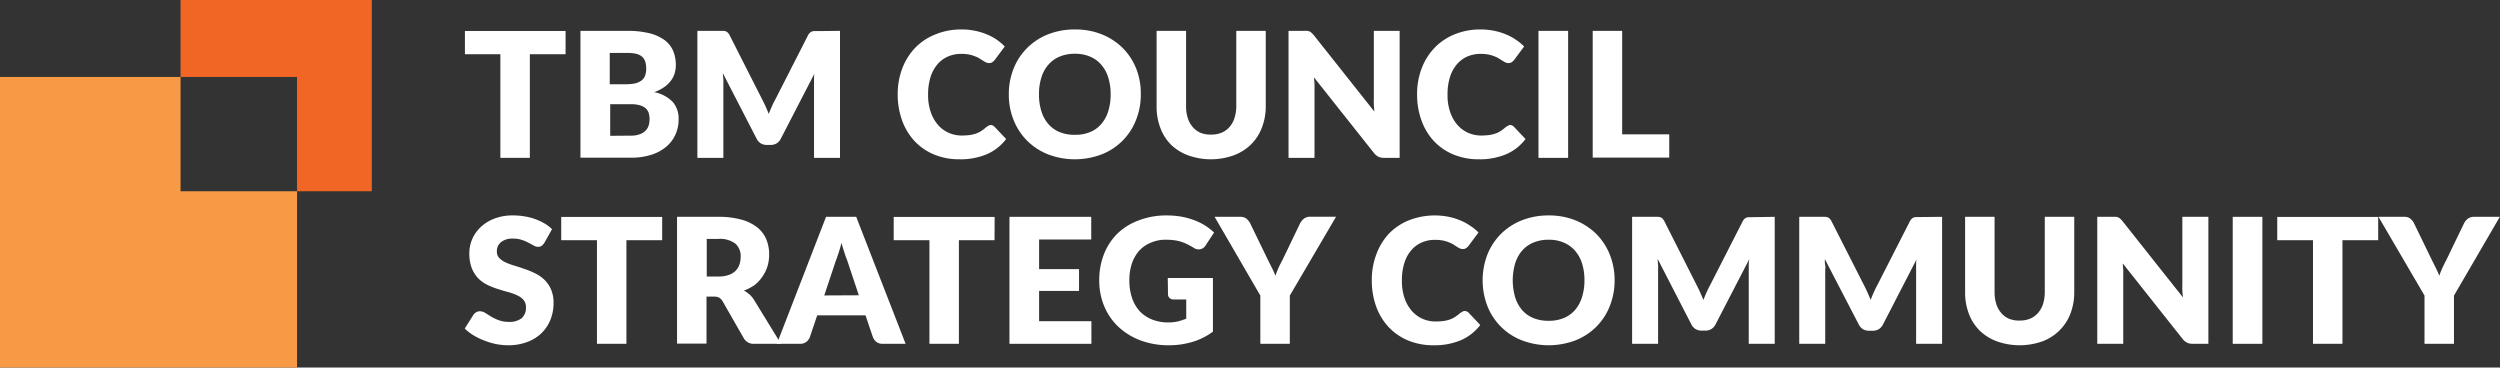
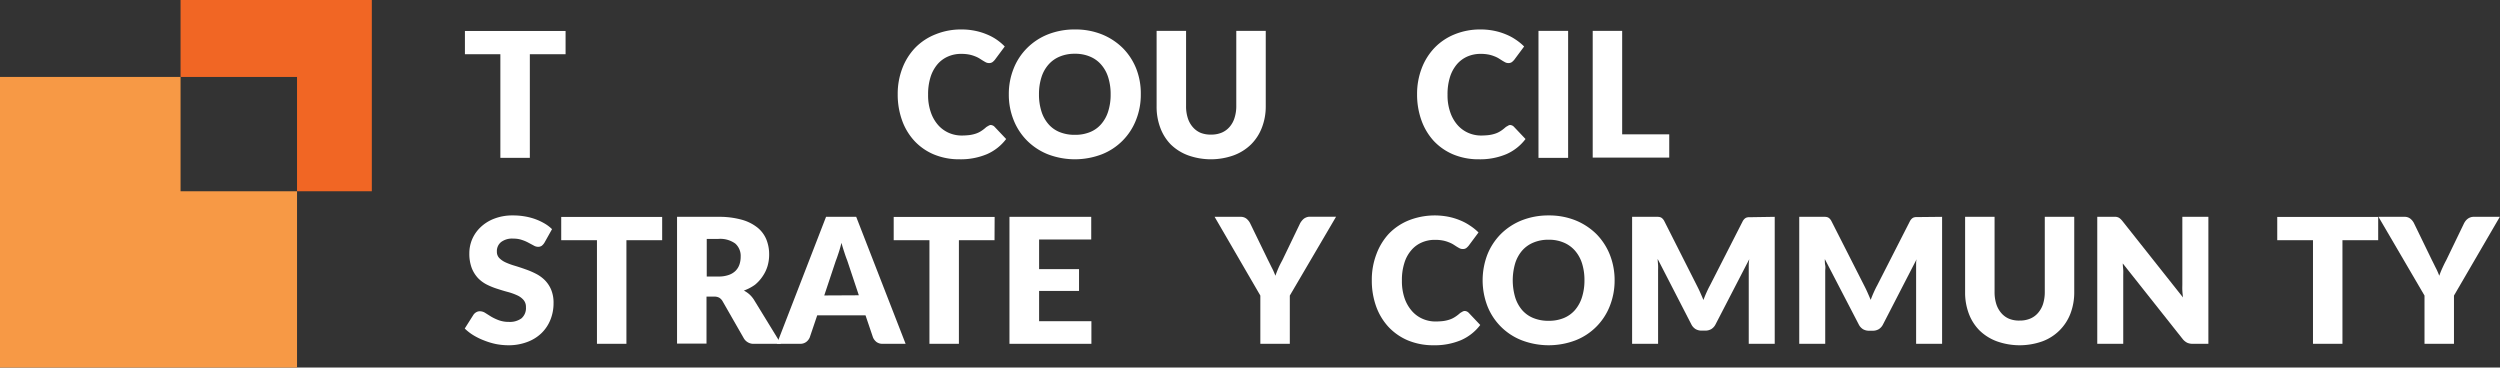
<svg xmlns="http://www.w3.org/2000/svg" viewBox="0 0 430.18 63.24">
  <rect x="0" y="0" width="430.18" height="63.24" fill="#333333" stroke="none" />
  <defs>
    <style>.cls-1{fill:#fff;}.cls-2{fill:#f79945;}.cls-3{fill:#f16624;}</style>
  </defs>
  <g id="Layer_2" data-name="Layer 2">
    <g id="Layer_1-2" data-name="Layer 1">
      <path class="cls-1" d="M97.32,9.33H91.17V27.16H86.1V9.33H80v-4H97.32Z" />
-       <path class="cls-1" d="M107.92,5.31a15.33,15.33,0,0,1,3.86.42,7.49,7.49,0,0,1,2.59,1.18,4.58,4.58,0,0,1,1.47,1.87,6.32,6.32,0,0,1,.45,2.44,4.83,4.83,0,0,1-.21,1.42,4.06,4.06,0,0,1-.66,1.27A5,5,0,0,1,114.27,15a7.3,7.3,0,0,1-1.7.86,6,6,0,0,1,3.2,1.69,4.4,4.4,0,0,1,1,3,6.23,6.23,0,0,1-.54,2.59,5.86,5.86,0,0,1-1.58,2.1,7.44,7.44,0,0,1-2.57,1.39,11.08,11.08,0,0,1-3.5.5H99.88V5.31Zm-3,3.8V14.5h2.64a8.82,8.82,0,0,0,1.52-.11,3.2,3.2,0,0,0,1.15-.43,1.92,1.92,0,0,0,.72-.82,3.18,3.18,0,0,0,.24-1.32,3.76,3.76,0,0,0-.19-1.3,1.88,1.88,0,0,0-.6-.83,2.5,2.5,0,0,0-1-.45,7.08,7.08,0,0,0-1.48-.13Zm3.57,14.23a4.33,4.33,0,0,0,1.65-.26,2.49,2.49,0,0,0,1-.66,2.15,2.15,0,0,0,.5-.91,4,4,0,0,0,.13-1,3.61,3.61,0,0,0-.15-1.08,2,2,0,0,0-.54-.82,2.86,2.86,0,0,0-1-.5,5.52,5.52,0,0,0-1.59-.18H105v5.44Z" />
-       <path class="cls-1" d="M144.54,5.31V27.16h-4.47V14.6c0-.29,0-.61,0-.95s0-.68.08-1l-5.8,11.23a2,2,0,0,1-.73.8,2,2,0,0,1-1,.26h-.69a2,2,0,0,1-1-.26,2,2,0,0,1-.73-.8l-5.81-11.27c0,.37.06.72.08,1.06s0,.67,0,1V27.16H120V5.31h3.87l.58,0a1.5,1.5,0,0,1,.44.08,1,1,0,0,1,.35.24,1.61,1.61,0,0,1,.31.44l5.62,11.08c.2.39.4.78.58,1.19s.36.83.53,1.26q.25-.66.54-1.29c.18-.42.38-.82.59-1.2l5.61-11a1.61,1.61,0,0,1,.31-.44,1,1,0,0,1,.35-.24,1.5,1.5,0,0,1,.44-.08l.58,0Z" />
      <path class="cls-1" d="M170.43,21.51a.92.92,0,0,1,.36.07.89.89,0,0,1,.34.23l2,2.11a8.29,8.29,0,0,1-3.31,2.61,11.63,11.63,0,0,1-4.7.88,11.26,11.26,0,0,1-4.46-.85,9.68,9.68,0,0,1-3.34-2.34,10.33,10.33,0,0,1-2.11-3.54,13.11,13.11,0,0,1-.74-4.45,12.28,12.28,0,0,1,.8-4.49,10.5,10.5,0,0,1,2.23-3.54A10,10,0,0,1,161,5.9a11.57,11.57,0,0,1,4.43-.83,11.32,11.32,0,0,1,2.31.22,10.54,10.54,0,0,1,2,.6,9,9,0,0,1,1.74.92A9.13,9.13,0,0,1,172.89,8l-1.71,2.3a2.82,2.82,0,0,1-.39.38,1,1,0,0,1-.63.17,1.13,1.13,0,0,1-.51-.12c-.16-.08-.33-.18-.51-.29l-.6-.38a4.49,4.49,0,0,0-.76-.37,6,6,0,0,0-1-.3,7.13,7.13,0,0,0-1.39-.12,5.56,5.56,0,0,0-2.3.47,5,5,0,0,0-1.81,1.36,6.35,6.35,0,0,0-1.17,2.19,9.89,9.89,0,0,0-.41,3,8.8,8.8,0,0,0,.46,3,6.51,6.51,0,0,0,1.24,2.2,5.28,5.28,0,0,0,1.84,1.36,5.5,5.5,0,0,0,2.25.47,12,12,0,0,0,1.26-.07,5.78,5.78,0,0,0,1.07-.23,3.9,3.9,0,0,0,.93-.42,6.11,6.11,0,0,0,.88-.66,1.62,1.62,0,0,1,.39-.25A1,1,0,0,1,170.43,21.51Z" />
      <path class="cls-1" d="M196.3,16.23a11.65,11.65,0,0,1-.82,4.41,10.38,10.38,0,0,1-5.88,5.91,13,13,0,0,1-9.29,0,10.63,10.63,0,0,1-3.59-2.36,10.48,10.48,0,0,1-2.31-3.55,11.65,11.65,0,0,1-.82-4.41,11.65,11.65,0,0,1,.82-4.41,10.34,10.34,0,0,1,2.31-3.54,10.63,10.63,0,0,1,3.59-2.36A12.42,12.42,0,0,1,185,5.07a12.14,12.14,0,0,1,4.64.86,10.89,10.89,0,0,1,3.58,2.36,10.56,10.56,0,0,1,2.3,3.54A11.67,11.67,0,0,1,196.3,16.23Zm-5.19,0a9.49,9.49,0,0,0-.42-2.92,6,6,0,0,0-1.21-2.19,5.14,5.14,0,0,0-1.92-1.38,6.48,6.48,0,0,0-2.6-.49,6.58,6.58,0,0,0-2.62.49,5.18,5.18,0,0,0-1.93,1.38,6,6,0,0,0-1.21,2.19,9.49,9.49,0,0,0-.42,2.92,9.46,9.46,0,0,0,.42,2.93,6.08,6.08,0,0,0,1.21,2.2,5,5,0,0,0,1.93,1.37,6.76,6.76,0,0,0,2.62.47,6.66,6.66,0,0,0,2.6-.47,5,5,0,0,0,1.92-1.37,6.08,6.08,0,0,0,1.21-2.2A9.46,9.46,0,0,0,191.11,16.23Z" />
      <path class="cls-1" d="M208.41,23.16a4.58,4.58,0,0,0,1.82-.34,3.66,3.66,0,0,0,1.36-1,4.24,4.24,0,0,0,.84-1.54,6.59,6.59,0,0,0,.3-2.07V5.31h5.07V18.25a10,10,0,0,1-.66,3.7,8.17,8.17,0,0,1-1.86,2.89,8.45,8.45,0,0,1-3,1.89,11.64,11.64,0,0,1-7.84,0,8.45,8.45,0,0,1-3-1.89A8.17,8.17,0,0,1,199.66,22a10.23,10.23,0,0,1-.64-3.7V5.31h5.07V18.24a6.53,6.53,0,0,0,.29,2.06,4.3,4.3,0,0,0,.85,1.55,3.65,3.65,0,0,0,1.35,1A4.63,4.63,0,0,0,208.41,23.16Z" />
-       <path class="cls-1" d="M240.84,5.31V27.16H238.2a2.43,2.43,0,0,1-1-.18,2.49,2.49,0,0,1-.78-.65l-10.31-13c0,.39.07.77.08,1.13s0,.71,0,1V27.16h-4.47V5.31h2.67a4.22,4.22,0,0,1,.55,0,1.64,1.64,0,0,1,.41.11,1.25,1.25,0,0,1,.34.24,3,3,0,0,1,.38.4L236.5,19.21c-.05-.42-.08-.82-.1-1.22s0-.76,0-1.12V5.31Z" />
      <path class="cls-1" d="M259.8,21.51a.92.92,0,0,1,.36.07.89.89,0,0,1,.34.23l2,2.11a8.29,8.29,0,0,1-3.31,2.61,11.63,11.63,0,0,1-4.7.88,11.26,11.26,0,0,1-4.46-.85,9.81,9.81,0,0,1-3.35-2.34,10.46,10.46,0,0,1-2.1-3.54,13.11,13.11,0,0,1-.74-4.45,12.28,12.28,0,0,1,.8-4.49,10.5,10.5,0,0,1,2.23-3.54,10,10,0,0,1,3.45-2.3,11.57,11.57,0,0,1,4.43-.83,11.32,11.32,0,0,1,2.31.22,10.54,10.54,0,0,1,2,.6,9,9,0,0,1,1.74.92A9.13,9.13,0,0,1,262.26,8l-1.71,2.3a2.82,2.82,0,0,1-.39.38,1,1,0,0,1-.63.17,1.13,1.13,0,0,1-.51-.12c-.16-.08-.33-.18-.51-.29l-.6-.38a4.49,4.49,0,0,0-.76-.37,5.9,5.9,0,0,0-1-.3,7,7,0,0,0-1.38-.12,5.64,5.64,0,0,0-2.31.47,5.05,5.05,0,0,0-1.8,1.36,6.35,6.35,0,0,0-1.17,2.19,9.89,9.89,0,0,0-.41,3,8.8,8.8,0,0,0,.46,3,6.51,6.51,0,0,0,1.24,2.2,5.28,5.28,0,0,0,1.84,1.36,5.5,5.5,0,0,0,2.25.47,12,12,0,0,0,1.26-.07,5.78,5.78,0,0,0,1.07-.23,3.9,3.9,0,0,0,.93-.42,6.11,6.11,0,0,0,.88-.66,1.62,1.62,0,0,1,.39-.25A1,1,0,0,1,259.8,21.51Z" />
      <path class="cls-1" d="M269.83,27.16h-5.1V5.31h5.1Z" />
      <path class="cls-1" d="M287.23,23.12v4H274.06V5.31h5.07V23.12Z" />
      <path class="cls-1" d="M93.69,41.75a2,2,0,0,1-.47.54,1.08,1.08,0,0,1-.64.18,1.49,1.49,0,0,1-.74-.22l-.9-.48a6.41,6.41,0,0,0-1.15-.49,4.45,4.45,0,0,0-1.47-.22,3.12,3.12,0,0,0-2.12.61,2,2,0,0,0-.7,1.64,1.52,1.52,0,0,0,.42,1.1,3.67,3.67,0,0,0,1.1.75,11.67,11.67,0,0,0,1.56.57c.59.18,1.18.37,1.79.59a14,14,0,0,1,1.8.76,6.15,6.15,0,0,1,1.56,1.11,5.19,5.19,0,0,1,1.1,1.64,5.81,5.81,0,0,1,.42,2.33A7.54,7.54,0,0,1,94.72,55,6.64,6.64,0,0,1,93.2,57.3a7,7,0,0,1-2.46,1.54,9.06,9.06,0,0,1-3.32.57,11.55,11.55,0,0,1-2.08-.21,12.06,12.06,0,0,1-2-.6,11.42,11.42,0,0,1-1.86-.9,8.28,8.28,0,0,1-1.51-1.17l1.5-2.37a1.49,1.49,0,0,1,.47-.43,1.2,1.2,0,0,1,.64-.17,1.72,1.72,0,0,1,.91.28l1,.63a8.67,8.67,0,0,0,1.33.63,5,5,0,0,0,1.77.29,3.38,3.38,0,0,0,2.14-.61,2.33,2.33,0,0,0,.77-1.93,1.81,1.81,0,0,0-.42-1.24,3.16,3.16,0,0,0-1.1-.8,10.45,10.45,0,0,0-1.56-.56c-.58-.15-1.17-.33-1.78-.53A12,12,0,0,1,83.83,49a5.68,5.68,0,0,1-1.55-1.12,5.45,5.45,0,0,1-1.1-1.74,7,7,0,0,1-.42-2.57,6.15,6.15,0,0,1,.49-2.41,6.29,6.29,0,0,1,1.46-2.08,7,7,0,0,1,2.35-1.46,8.62,8.62,0,0,1,3.2-.55,11.52,11.52,0,0,1,2,.16,10.32,10.32,0,0,1,1.8.46,9.77,9.77,0,0,1,1.6.74,6.59,6.59,0,0,1,1.33,1Z" />
      <path class="cls-1" d="M113.94,41.33h-6.15V59.16h-5.07V41.33H96.57v-4h17.37Z" />
      <path class="cls-1" d="M134.38,59.16h-4.59a1.93,1.93,0,0,1-1.83-1l-3.63-6.34a1.7,1.7,0,0,0-.57-.59,1.72,1.72,0,0,0-.9-.19h-1.29v8.08H116.5V37.31h7.11a14.48,14.48,0,0,1,4,.49,7.59,7.59,0,0,1,2.73,1.36,5.15,5.15,0,0,1,1.53,2.05,6.81,6.81,0,0,1,.48,2.58,6.93,6.93,0,0,1-.28,2,6.28,6.28,0,0,1-.84,1.75A6.61,6.61,0,0,1,129.91,49,7.8,7.8,0,0,1,128,50a4.76,4.76,0,0,1,.93.63,4.62,4.62,0,0,1,.78.91ZM123.61,47.58a5.06,5.06,0,0,0,1.76-.26,3.1,3.1,0,0,0,1.2-.72,2.88,2.88,0,0,0,.67-1.09,4.2,4.2,0,0,0,.21-1.35,2.83,2.83,0,0,0-.93-2.25,4.4,4.4,0,0,0-2.91-.8h-2v6.47Z" />
      <path class="cls-1" d="M155.83,59.16H151.9a1.73,1.73,0,0,1-1.06-.3,2,2,0,0,1-.62-.79l-1.29-3.81h-8.31l-1.29,3.81a1.9,1.9,0,0,1-.59.76,1.7,1.7,0,0,1-1.06.33h-4l8.46-21.85h5.19Zm-8.05-8.35-2-6q-.23-.57-.48-1.35c-.17-.51-.34-1.07-.51-1.67-.15.61-.31,1.18-.48,1.69s-.33,1-.48,1.36l-2,6Z" />
      <path class="cls-1" d="M171.13,41.33H165V59.16h-5.07V41.33h-6.15v-4h17.37Z" />
      <path class="cls-1" d="M178.8,41.21v5.1h6.87v3.75H178.8v5.21h9v3.89H173.7V37.31h14.07v3.9Z" />
-       <path class="cls-1" d="M200.94,47.84h7.77v9.23a11.54,11.54,0,0,1-3.58,1.78,14.11,14.11,0,0,1-4,.56,13.71,13.71,0,0,1-4.91-.85,11.44,11.44,0,0,1-3.79-2.34A10.36,10.36,0,0,1,190,52.68a11.45,11.45,0,0,1-.85-4.45,12.08,12.08,0,0,1,.81-4.49,10.25,10.25,0,0,1,2.31-3.54A10.51,10.51,0,0,1,196,37.9a13.17,13.17,0,0,1,4.78-.83,14.8,14.8,0,0,1,2.56.22,13.38,13.38,0,0,1,2.21.62,10.09,10.09,0,0,1,1.86.93,10,10,0,0,1,1.5,1.17l-1.47,2.23a1.39,1.39,0,0,1-.9.65,1.56,1.56,0,0,1-1.17-.27c-.4-.24-.78-.45-1.14-.62a6.23,6.23,0,0,0-1.08-.43,7.13,7.13,0,0,0-1.17-.24,11.41,11.41,0,0,0-1.38-.08,6.24,6.24,0,0,0-2.57.51A5.49,5.49,0,0,0,196,43.17a6.39,6.39,0,0,0-1.24,2.2,8.9,8.9,0,0,0-.43,2.86,9.2,9.2,0,0,0,.48,3.09,6.45,6.45,0,0,0,1.35,2.28A6,6,0,0,0,198.3,55a7.38,7.38,0,0,0,2.71.48,7.12,7.12,0,0,0,1.66-.17,10.7,10.7,0,0,0,1.45-.48V51.53H202a1,1,0,0,1-.75-.25.86.86,0,0,1-.27-.65Z" />
      <path class="cls-1" d="M221.94,50.86v8.3h-5.07v-8.3L209,37.31h4.47a1.59,1.59,0,0,1,1,.31,2.42,2.42,0,0,1,.64.79l3.09,6.36c.26.5.49,1,.7,1.4s.4.86.56,1.28c.15-.43.32-.86.51-1.3s.43-.9.69-1.38l3.06-6.36A2.84,2.84,0,0,1,224,38a2.38,2.38,0,0,1,.35-.36,1.76,1.76,0,0,1,.47-.25,1.54,1.54,0,0,1,.58-.1h4.5Z" />
      <path class="cls-1" d="M252,53.51a1,1,0,0,1,.71.3l2,2.11a8.36,8.36,0,0,1-3.31,2.61,11.66,11.66,0,0,1-4.7.88,11.35,11.35,0,0,1-4.47-.85,9.77,9.77,0,0,1-3.34-2.34,10.33,10.33,0,0,1-2.11-3.54,13.11,13.11,0,0,1-.73-4.45,12.28,12.28,0,0,1,.79-4.49A10.53,10.53,0,0,1,239,40.2a10,10,0,0,1,3.45-2.3,12.24,12.24,0,0,1,6.74-.61,10.65,10.65,0,0,1,2,.6,9,9,0,0,1,1.74.92A9.13,9.13,0,0,1,254.41,40l-1.71,2.3a2.82,2.82,0,0,1-.39.38,1,1,0,0,1-.63.17,1.13,1.13,0,0,1-.51-.12c-.16-.08-.33-.18-.51-.29l-.59-.38a4.61,4.61,0,0,0-.77-.37,5.77,5.77,0,0,0-1-.3,7.13,7.13,0,0,0-1.39-.12,5.56,5.56,0,0,0-2.3.47,4.89,4.89,0,0,0-1.8,1.36,6,6,0,0,0-1.17,2.19,9.58,9.58,0,0,0-.41,3,9.06,9.06,0,0,0,.45,3,6.53,6.53,0,0,0,1.25,2.2,5.19,5.19,0,0,0,1.84,1.36,5.5,5.5,0,0,0,2.25.47,12,12,0,0,0,1.26-.07,5.67,5.67,0,0,0,1.06-.23,3.9,3.9,0,0,0,.93-.42,6.17,6.17,0,0,0,.89-.66,1.62,1.62,0,0,1,.39-.25A.94.94,0,0,1,252,53.51Z" />
      <path class="cls-1" d="M277.83,48.23a11.85,11.85,0,0,1-.82,4.41,10.38,10.38,0,0,1-5.88,5.91,13,13,0,0,1-9.29,0,10.4,10.4,0,0,1-5.91-5.91,12.41,12.41,0,0,1,0-8.82,10.64,10.64,0,0,1,2.31-3.54,10.77,10.77,0,0,1,3.6-2.36,12.42,12.42,0,0,1,4.65-.85,12.17,12.17,0,0,1,4.64.86,11,11,0,0,1,3.58,2.36,10.72,10.72,0,0,1,2.3,3.54A11.87,11.87,0,0,1,277.83,48.23Zm-5.19,0a9.49,9.49,0,0,0-.42-2.92A6.18,6.18,0,0,0,271,43.12a5.26,5.26,0,0,0-1.93-1.38,6.43,6.43,0,0,0-2.59-.49,6.55,6.55,0,0,0-2.62.49,5.21,5.21,0,0,0-1.94,1.38,6.17,6.17,0,0,0-1.2,2.19,10.4,10.4,0,0,0,0,5.85,6.21,6.21,0,0,0,1.2,2.2,5.08,5.08,0,0,0,1.94,1.37,6.73,6.73,0,0,0,2.62.47,6.61,6.61,0,0,0,2.59-.47A5.12,5.12,0,0,0,271,53.36a6.23,6.23,0,0,0,1.21-2.2A9.46,9.46,0,0,0,272.64,48.23Z" />
      <path class="cls-1" d="M305.38,37.31V59.16h-4.47V46.6c0-.29,0-.61,0-1s.05-.68.09-1l-5.81,11.23a2,2,0,0,1-.73.8,2,2,0,0,1-1,.26h-.69a2,2,0,0,1-1-.26,2,2,0,0,1-.73-.8l-5.8-11.27c0,.37.05.72.07,1.06s0,.67,0,1V59.16h-4.47V37.31h3.87l.58,0a1.5,1.5,0,0,1,.44.08,1,1,0,0,1,.35.24,1.61,1.61,0,0,1,.31.44L292,49.17c.2.39.39.78.57,1.19s.37.83.54,1.26c.17-.44.34-.87.53-1.29s.38-.82.59-1.2l5.61-11a1.61,1.61,0,0,1,.31-.44,1,1,0,0,1,.35-.24,1.5,1.5,0,0,1,.44-.08l.58,0Z" />
      <path class="cls-1" d="M334.18,37.31V59.16h-4.47V46.6c0-.29,0-.61,0-1s0-.68.09-1L324,55.85a2,2,0,0,1-.73.8,2,2,0,0,1-1,.26h-.69a2,2,0,0,1-1-.26,2,2,0,0,1-.73-.8L314,44.58c0,.37,0,.72.07,1.06s0,.67,0,1V59.16h-4.47V37.31h3.87l.58,0a1.5,1.5,0,0,1,.44.08,1,1,0,0,1,.35.24,1.61,1.61,0,0,1,.31.44l5.63,11.08c.2.39.39.78.57,1.19s.37.83.54,1.26c.17-.44.34-.87.53-1.29s.38-.82.59-1.2l5.61-11a1.61,1.61,0,0,1,.31-.44,1,1,0,0,1,.35-.24,1.5,1.5,0,0,1,.44-.08l.58,0Z" />
      <path class="cls-1" d="M347.53,55.16a4.54,4.54,0,0,0,1.82-.34,3.58,3.58,0,0,0,1.36-1,4.41,4.41,0,0,0,.85-1.54,6.9,6.9,0,0,0,.29-2.07V37.31h5.07V50.25a10.23,10.23,0,0,1-.65,3.7,8.2,8.2,0,0,1-4.82,4.78,11.67,11.67,0,0,1-7.85,0,8.41,8.41,0,0,1-3-1.89A8.17,8.17,0,0,1,338.79,54a10.23,10.23,0,0,1-.65-3.7V37.31h5.07V50.24a6.83,6.83,0,0,0,.29,2.06,4.46,4.46,0,0,0,.85,1.55,3.61,3.61,0,0,0,1.36,1A4.54,4.54,0,0,0,347.53,55.16Z" />
      <path class="cls-1" d="M380,37.31V59.16h-2.64a2.35,2.35,0,0,1-1-.18,2.41,2.41,0,0,1-.79-.65l-10.3-13c0,.39.06.77.08,1.13s0,.71,0,1V59.16h-4.47V37.31h2.67a4.39,4.39,0,0,1,.56,0,1.56,1.56,0,0,1,.4.11,1.29,1.29,0,0,1,.35.24,3,3,0,0,1,.37.4l10.4,13.12c-.05-.42-.09-.82-.11-1.22s0-.76,0-1.12V37.31Z" />
-       <path class="cls-1" d="M389.29,59.16h-5.1V37.31h5.1Z" />
      <path class="cls-1" d="M409.22,41.33h-6.15V59.16H398V41.33h-6.15v-4h17.37Z" />
      <path class="cls-1" d="M422.26,50.86v8.3h-5.07v-8.3l-7.92-13.55h4.47a1.57,1.57,0,0,1,1,.31,2.3,2.3,0,0,1,.64.79l3.09,6.36c.26.5.49,1,.7,1.4s.4.86.56,1.28c.15-.43.32-.86.52-1.3s.42-.9.68-1.38L424,38.41a2.84,2.84,0,0,1,.25-.39,2,2,0,0,1,.36-.36,1.69,1.69,0,0,1,.46-.25,1.57,1.57,0,0,1,.58-.1h4.5Z" />
      <g id="Layer_2-2" data-name="Layer 2-2">
        <g id="Layer_1-2-2" data-name="Layer 1-2-2">
          <g id="Navy_Dark_design_option" data-name="Navy Dark design option">
            <polygon class="cls-2" points="31.07 13.24 0 13.24 0 63.24 51.11 63.24 51.11 32.91 31.07 32.91 31.07 13.24 31.07 13.24" />
            <polygon class="cls-3" points="63.98 0 31.07 0 31.07 13.24 51.11 13.24 51.11 32.91 63.98 32.91 63.98 0 63.98 0" />
          </g>
        </g>
      </g>
    </g>
  </g>
</svg>